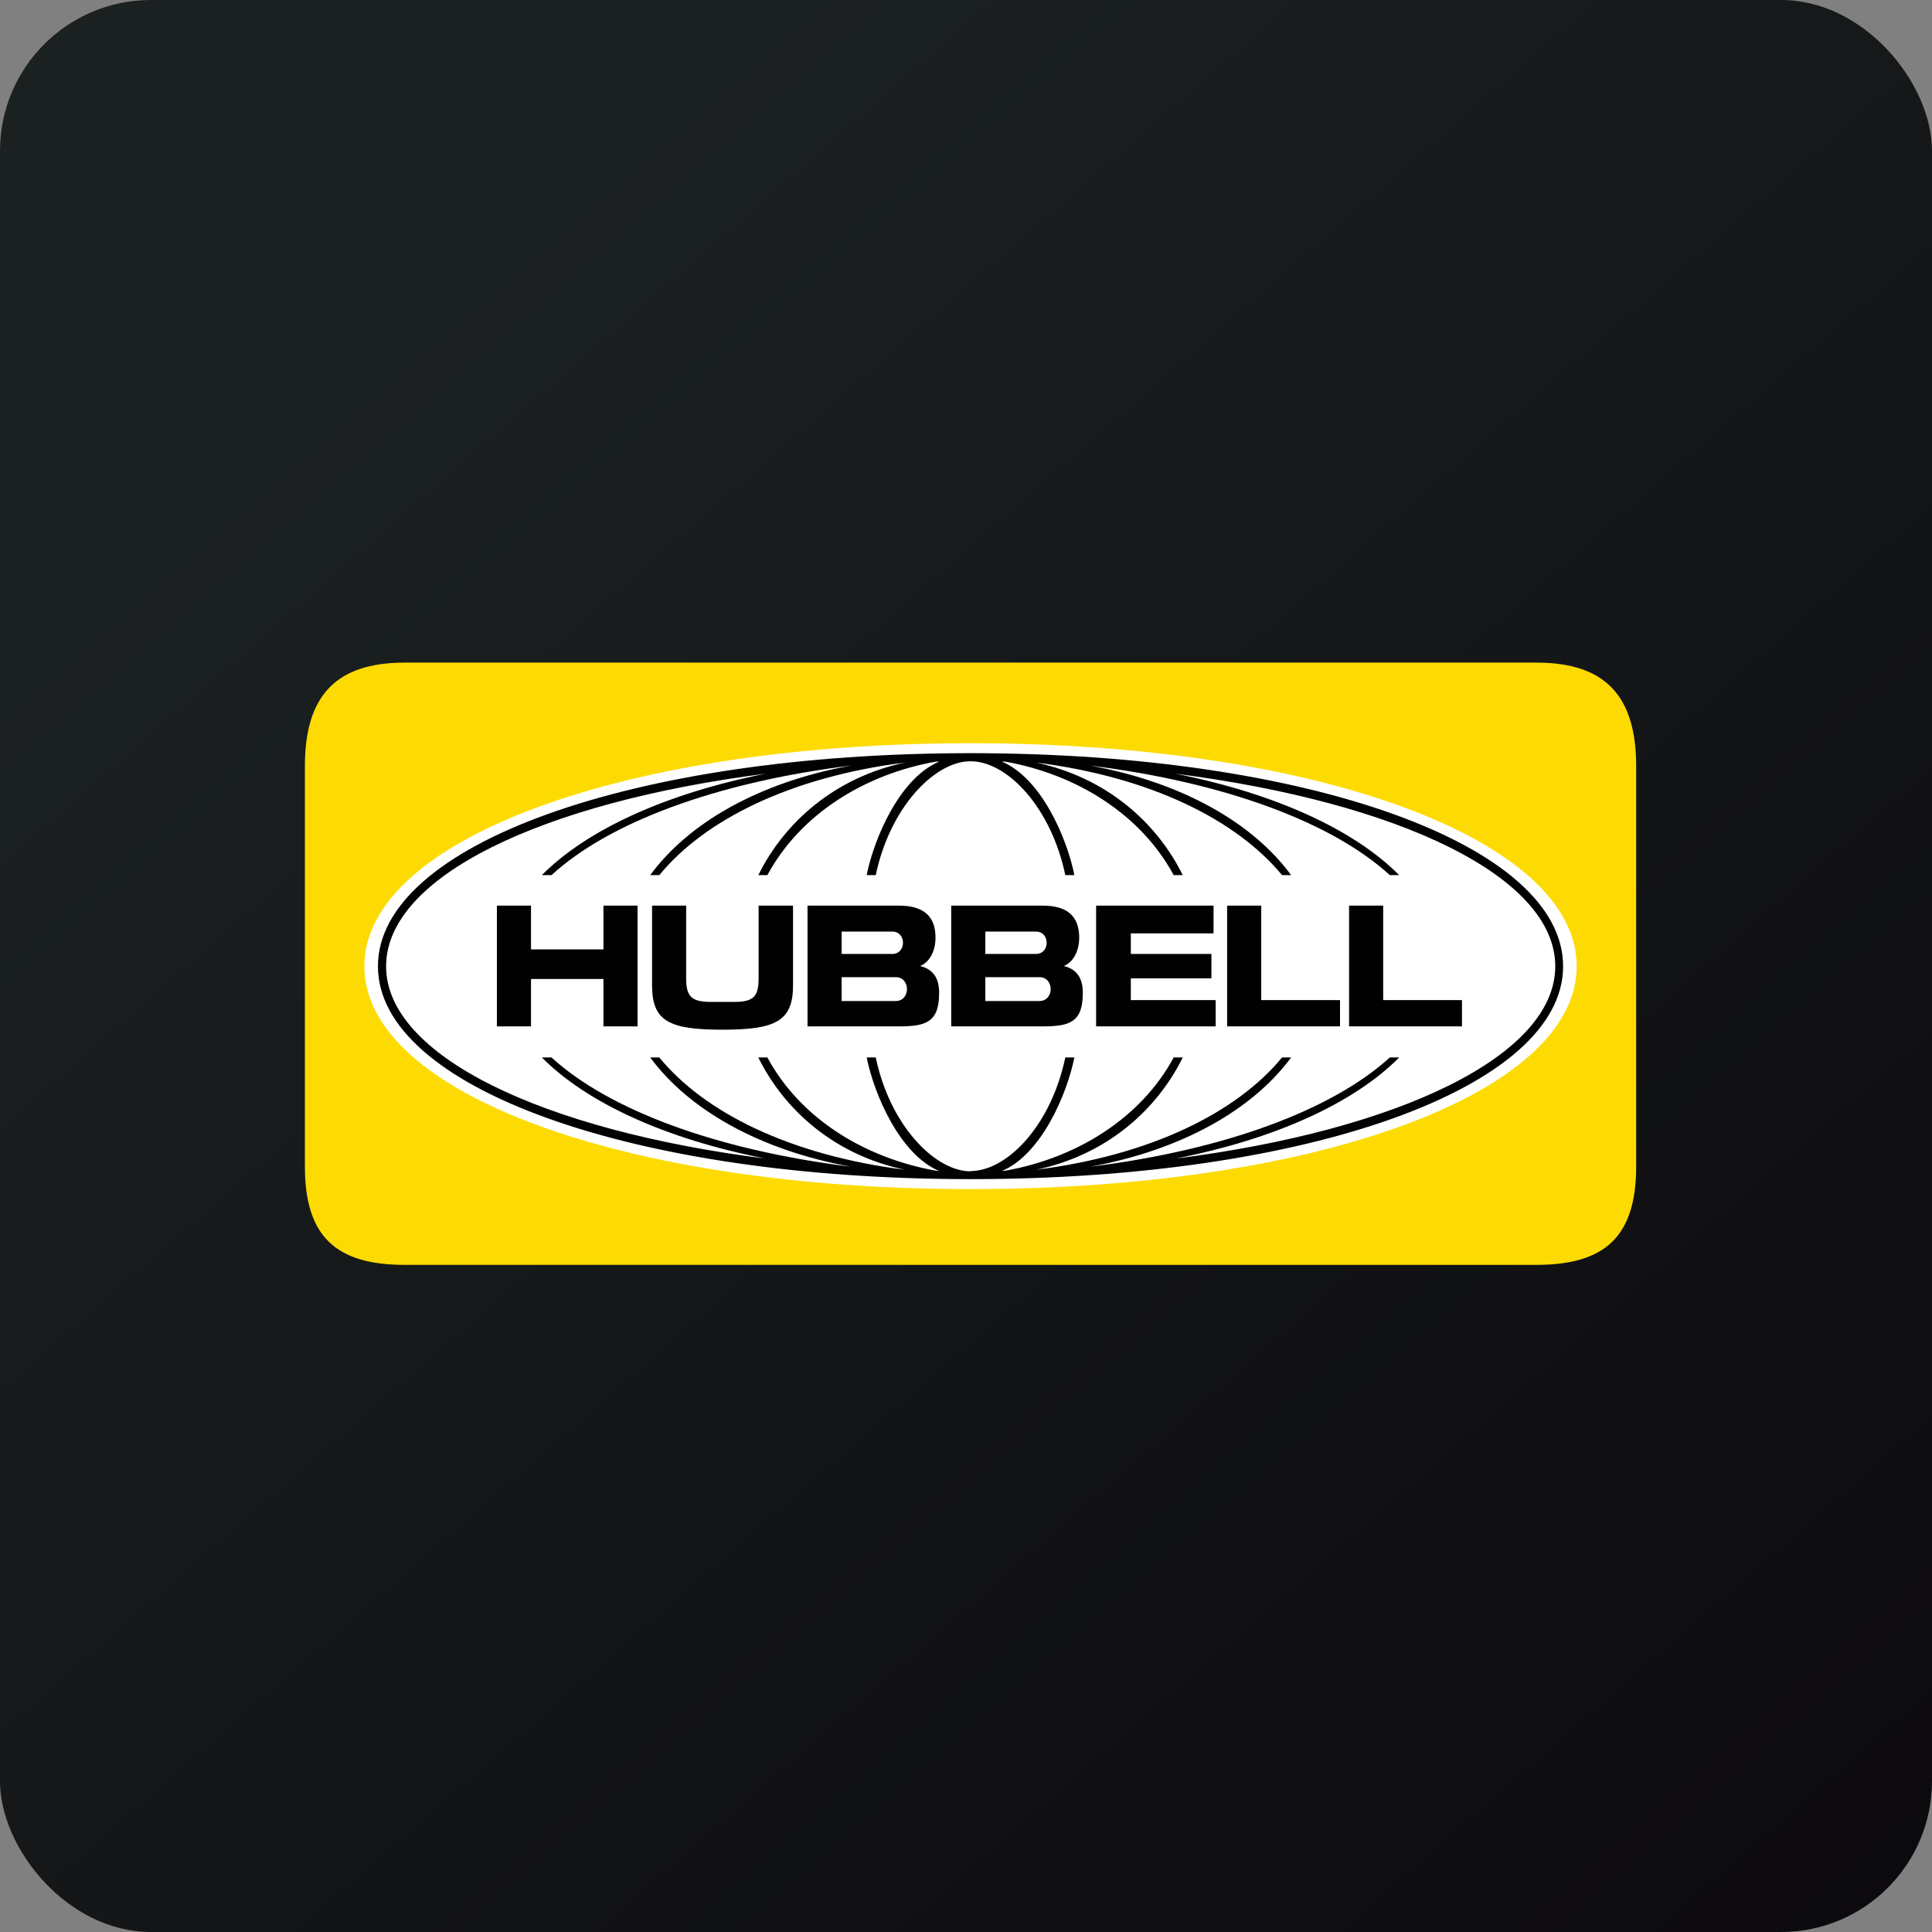
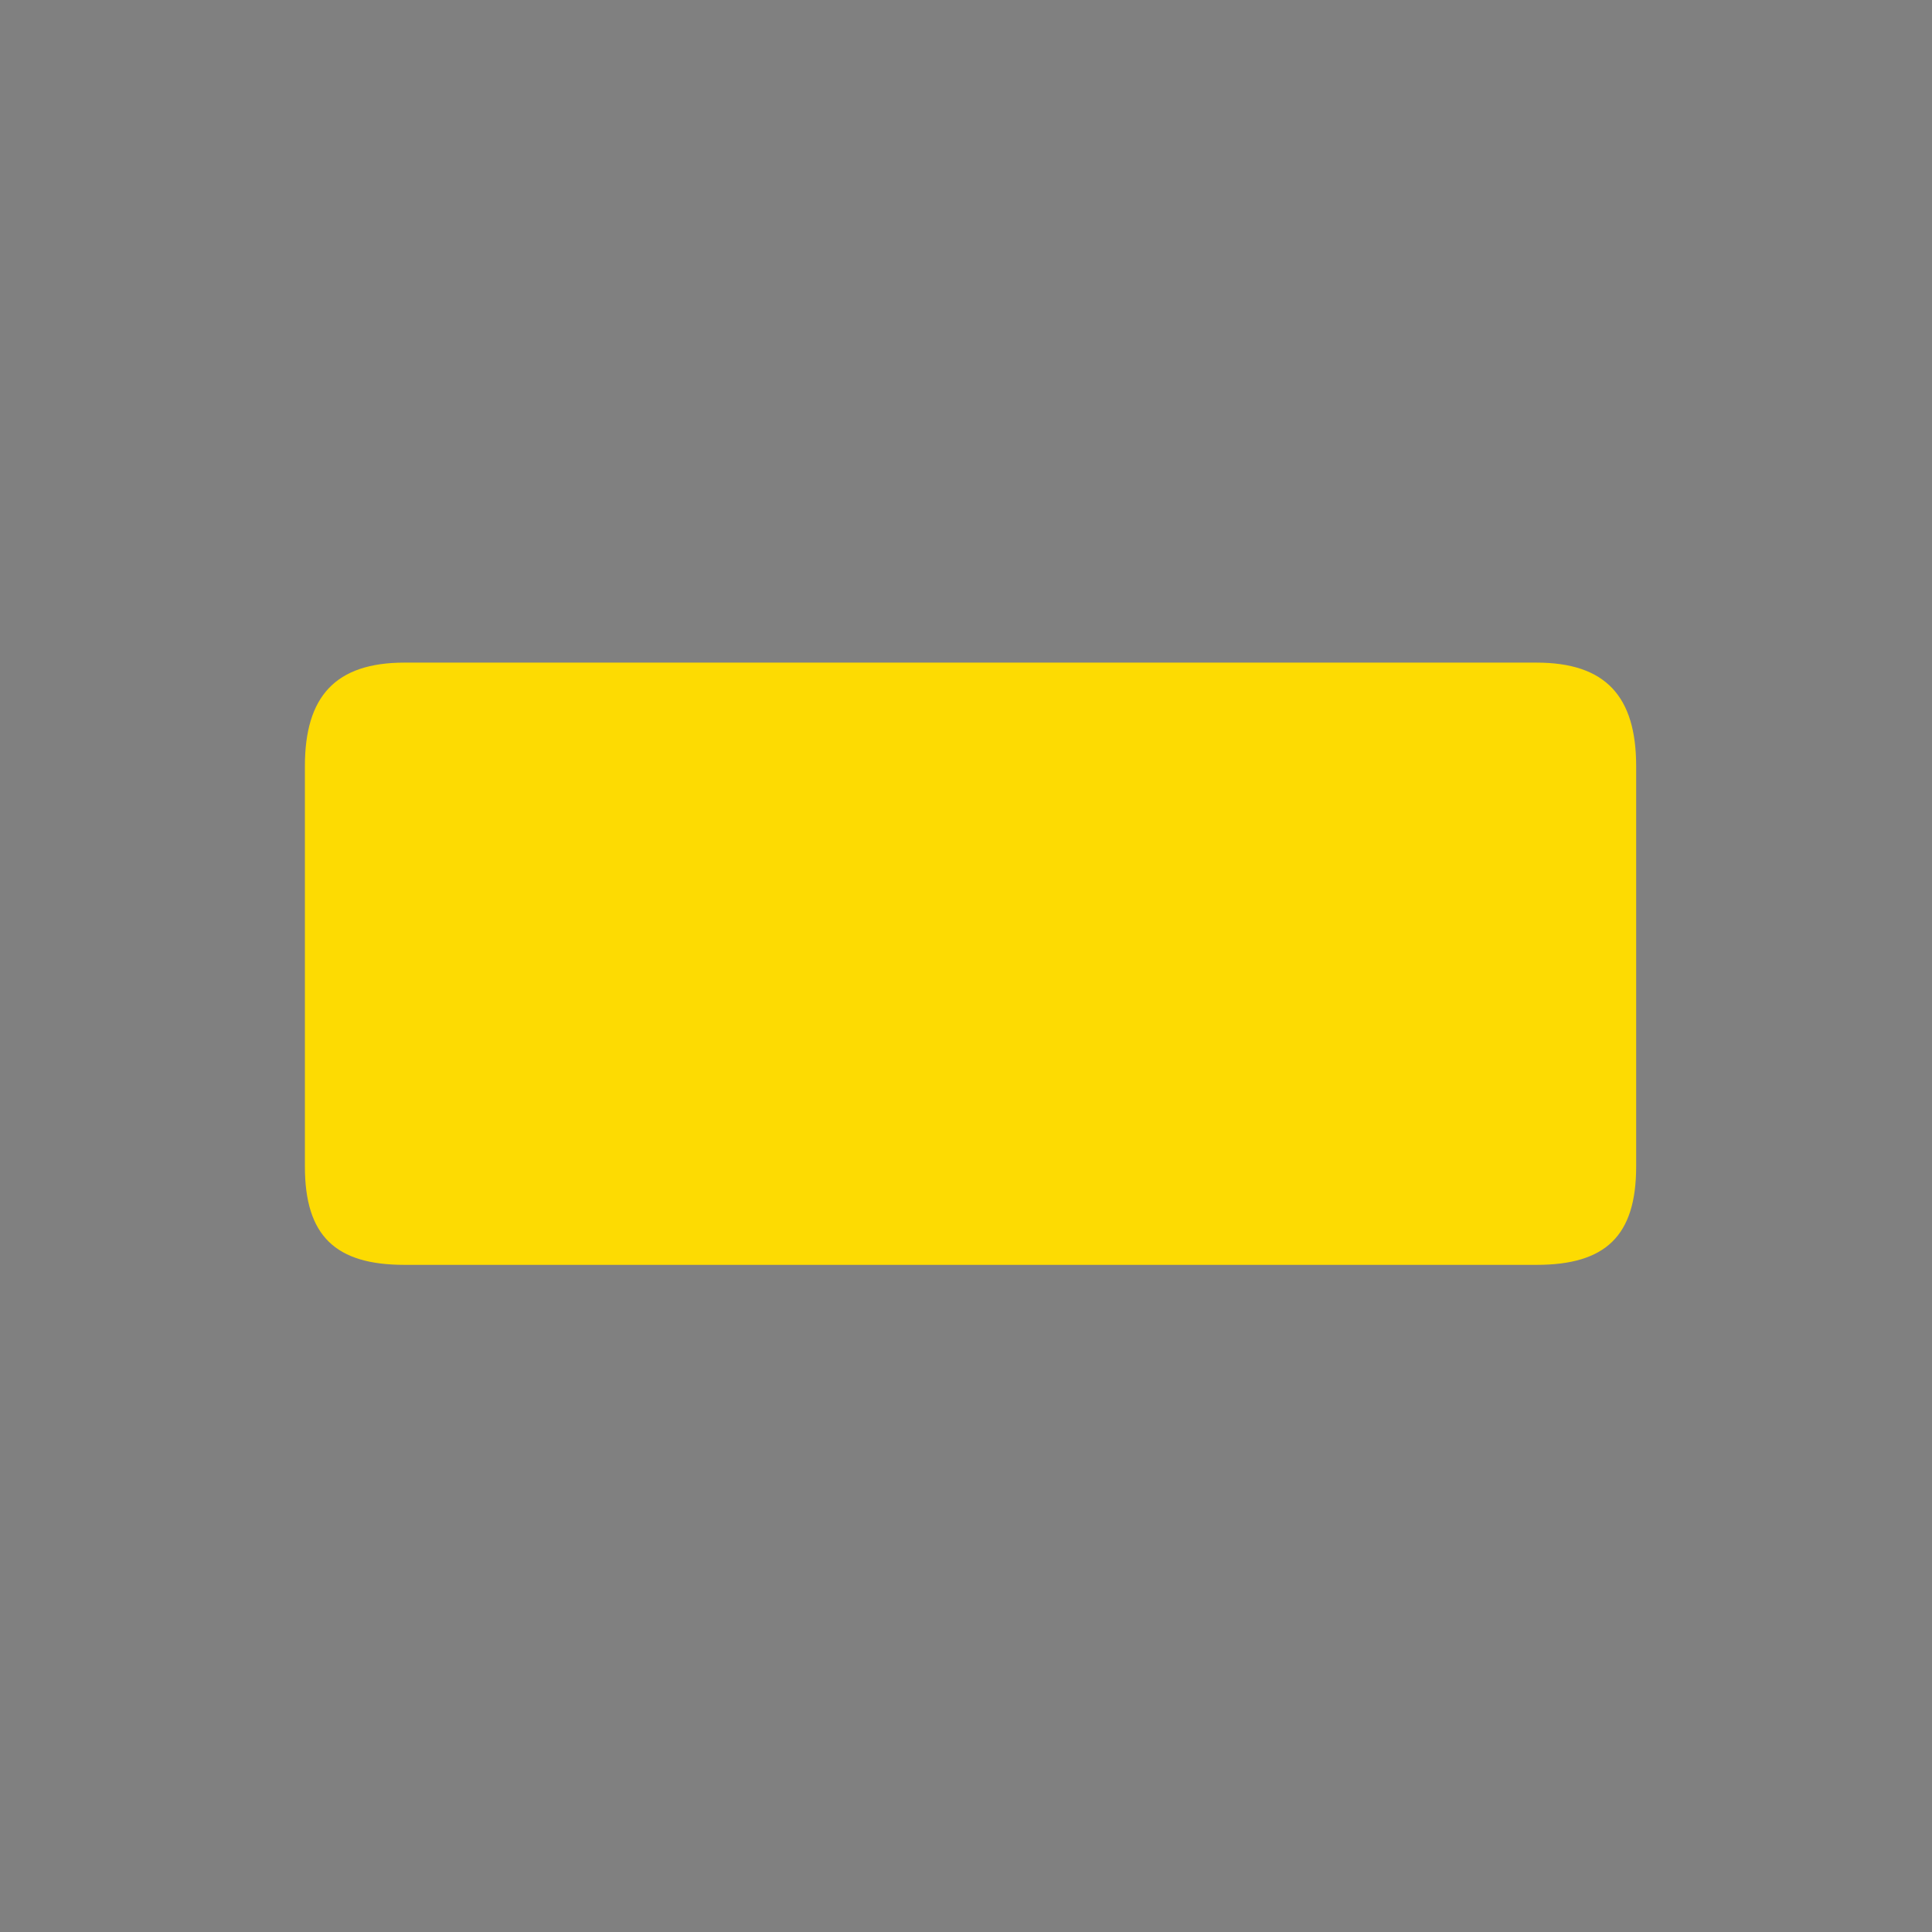
<svg xmlns="http://www.w3.org/2000/svg" width="64" height="64" viewBox="0 0 64 64">
  <rect x="0" y="0" width="64" height="64" fill="#808080" stroke="none" />
-   <rect x="0" y="0" width="64" height="64" rx="5" ry="5" fill="url(#fb100)" />
-   <path fill="url(#fb100)" d="M 2.75,2 L 61.55,2 L 61.55,60.80 L 2.75,60.80 L 2.75,2" />
  <path d="M 50.90,21.95 L 13.40,21.95 C 11.11,21.95 10.10,23.07 10.10,25.38 L 10.10,38.64 C 10.10,40.94 11.11,41.90 13.40,41.90 L 50.90,41.90 C 53.19,41.90 54.20,40.94 54.20,38.64 L 54.20,25.38 C 54.20,23.07 53.19,21.95 50.90,21.95" fill="#fddb02" />
-   <path d="M 32.15,39.39 C 20.70,39.39 12.07,36.22 12.07,32.01 C 12.07,27.80 20.71,24.62 32.15,24.62 C 43.60,24.62 52.23,27.80 52.23,32.01 C 52.23,36.22 43.60,39.39 32.15,39.39 L 32.15,39.39" fill="#ffffff" />
-   <path d="M 38.94,38.38 C 42.26,37.73 44.86,36.53 46.35,35.03 L 46.04,35.03 C 44.14,36.76 40.60,38.09 36.11,38.65 C 39.18,38.09 41.51,36.74 42.77,35.03 L 42.47,35.03 C 40.96,36.86 38.12,38.27 34.32,38.75 C 36.66,38.26 38.32,36.77 39.18,35.03 L 38.88,35.03 C 37.79,37.05 35.66,38.36 33.31,38.78 C 33.27,38.78 33.23,38.79 33.19,38.79 C 34.50,38.24 35.35,36.23 35.59,35.03 L 35.29,35.03 C 34.82,37.26 33.41,38.73 32.23,38.79 L 32.15,38.80 L 32.07,38.80 C 30.92,38.73 29.48,37.26 29.01,35.03 L 28.71,35.03 C 28.95,36.23 29.80,38.24 31.11,38.79 L 31,38.78 C 28.64,38.36 26.51,37.05 25.42,35.03 L 25.12,35.03 C 25.98,36.77 27.64,38.26 29.98,38.75 C 26.18,38.27 23.34,36.86 21.84,35.03 L 21.54,35.03 C 22.80,36.74 25.12,38.09 28.19,38.65 C 23.70,38.09 20.16,36.76 18.27,35.03 L 17.95,35.03 C 19.44,36.53 22.04,37.73 25.36,38.38 C 17.95,37.44 12.79,34.97 12.79,32.01 C 12.79,29.04 17.95,26.58 25.36,25.63 C 22.04,26.29 19.44,27.49 17.95,28.99 L 18.27,28.99 C 20.16,27.25 23.70,25.92 28.19,25.36 C 25.12,25.92 22.80,27.27 21.54,28.99 L 21.84,28.99 C 23.34,27.16 26.18,25.74 29.98,25.26 C 27.64,25.76 25.98,27.25 25.12,28.99 L 25.42,28.99 C 26.51,26.97 28.64,25.65 31,25.23 C 31.04,25.23 31.07,25.23 31.11,25.23 C 29.80,25.78 28.95,27.78 28.71,28.99 L 29.01,28.99 C 29.48,26.76 30.92,25.28 32.07,25.22 L 32.23,25.22 C 33.41,25.28 34.82,26.76 35.29,28.99 L 35.59,28.99 C 35.35,27.78 34.50,25.78 33.19,25.23 C 33.23,25.23 33.27,25.23 33.30,25.23 C 35.66,25.65 37.79,26.97 38.88,28.99 L 39.18,28.99 C 38.32,27.25 36.66,25.76 34.32,25.26 C 38.12,25.74 40.96,27.16 42.47,28.99 L 42.77,28.99 C 41.51,27.27 39.18,25.92 36.11,25.36 C 40.60,25.92 44.14,27.25 46.04,28.99 L 46.35,28.99 C 44.86,27.49 42.26,26.29 38.94,25.63 C 46.35,26.58 51.52,29.04 51.52,32.01 C 51.52,34.97 46.35,37.44 38.94,38.38 L 38.94,38.38 M 32.15,24.95 C 20.96,24.95 12.52,27.98 12.52,32.01 C 12.52,36.03 20.96,39.06 32.15,39.06 C 43.34,39.06 51.78,36.03 51.78,32.01 C 51.78,27.98 43.34,24.95 32.15,24.95" fill="#020001" />
-   <path d="M 19.99,32.43 L 19.99,34 L 21.12,34 L 21.12,30 L 19.99,30 L 19.99,31.45 L 17.59,31.45 L 17.59,30 L 16.46,30 L 16.46,34 L 17.59,34 L 17.59,32.43 M 23.93,34.11 C 25.67,34.11 26.27,33.84 26.27,32.65 L 26.27,30 L 25.13,30 L 25.13,32.41 C 25.13,33.03 24.95,33.19 24.30,33.19 L 23.57,33.19 C 22.92,33.19 22.73,33.03 22.73,32.41 L 22.73,30 L 21.60,30 L 21.60,32.65 C 21.60,33.84 22.19,34.11 23.93,34.11 L 23.93,34.11 M 27.88,32.37 L 27.88,33.16 L 29.67,33.16 C 30.17,33.16 30.17,32.37 29.67,32.37 L 27.88,32.37 M 26.75,30 L 29.78,30 C 30.57,30 30.99,30.33 30.99,31.06 C 30.99,31.55 30.76,31.89 30.48,32 C 30.92,32.11 31.11,32.41 31.11,32.89 C 31.11,33.86 30.68,34 29.78,34 L 26.75,34 L 26.75,30 L 26.75,30 M 29.56,31.60 C 30.03,31.60 30.03,30.86 29.56,30.86 L 27.88,30.86 L 27.88,31.60 M 32.64,32.37 L 32.64,33.16 L 34.43,33.16 C 34.93,33.16 34.93,32.37 34.43,32.37 L 32.64,32.37 M 31.51,30 L 34.54,30 C 35.33,30 35.75,30.33 35.75,31.06 C 35.75,31.55 35.52,31.89 35.24,32 C 35.68,32.11 35.87,32.41 35.87,32.89 C 35.87,33.86 35.44,34 34.54,34 L 31.51,34 L 31.51,30 M 34.32,31.60 C 34.79,31.60 34.79,30.86 34.32,30.86 L 32.64,30.86 L 32.64,31.60 M 36.31,34 L 40.27,34 L 40.27,33.13 L 37.46,33.13 L 37.46,32.41 L 40.13,32.41 L 40.13,31.60 L 37.46,31.60 L 37.46,30.92 L 40.20,30.92 L 40.20,30 L 36.31,30 M 40.65,30 L 40.65,34 L 44.39,34 L 44.39,33.13 L 41.78,33.13 L 41.78,30 M 44.69,30 L 44.69,34 L 48.43,34 L 48.43,33.13 L 45.82,33.13 L 45.82,30" fill="#020102" />
  <defs>
    <linearGradient id="fb100" x1="13.69" y1="10.2" x2="74.3" y2="79.82" gradientUnits="userSpaceOnUse">
      <stop stop-color="#1b2020" />
      <stop offset="1" stop-color="#080409" />
    </linearGradient>
  </defs>
</svg>